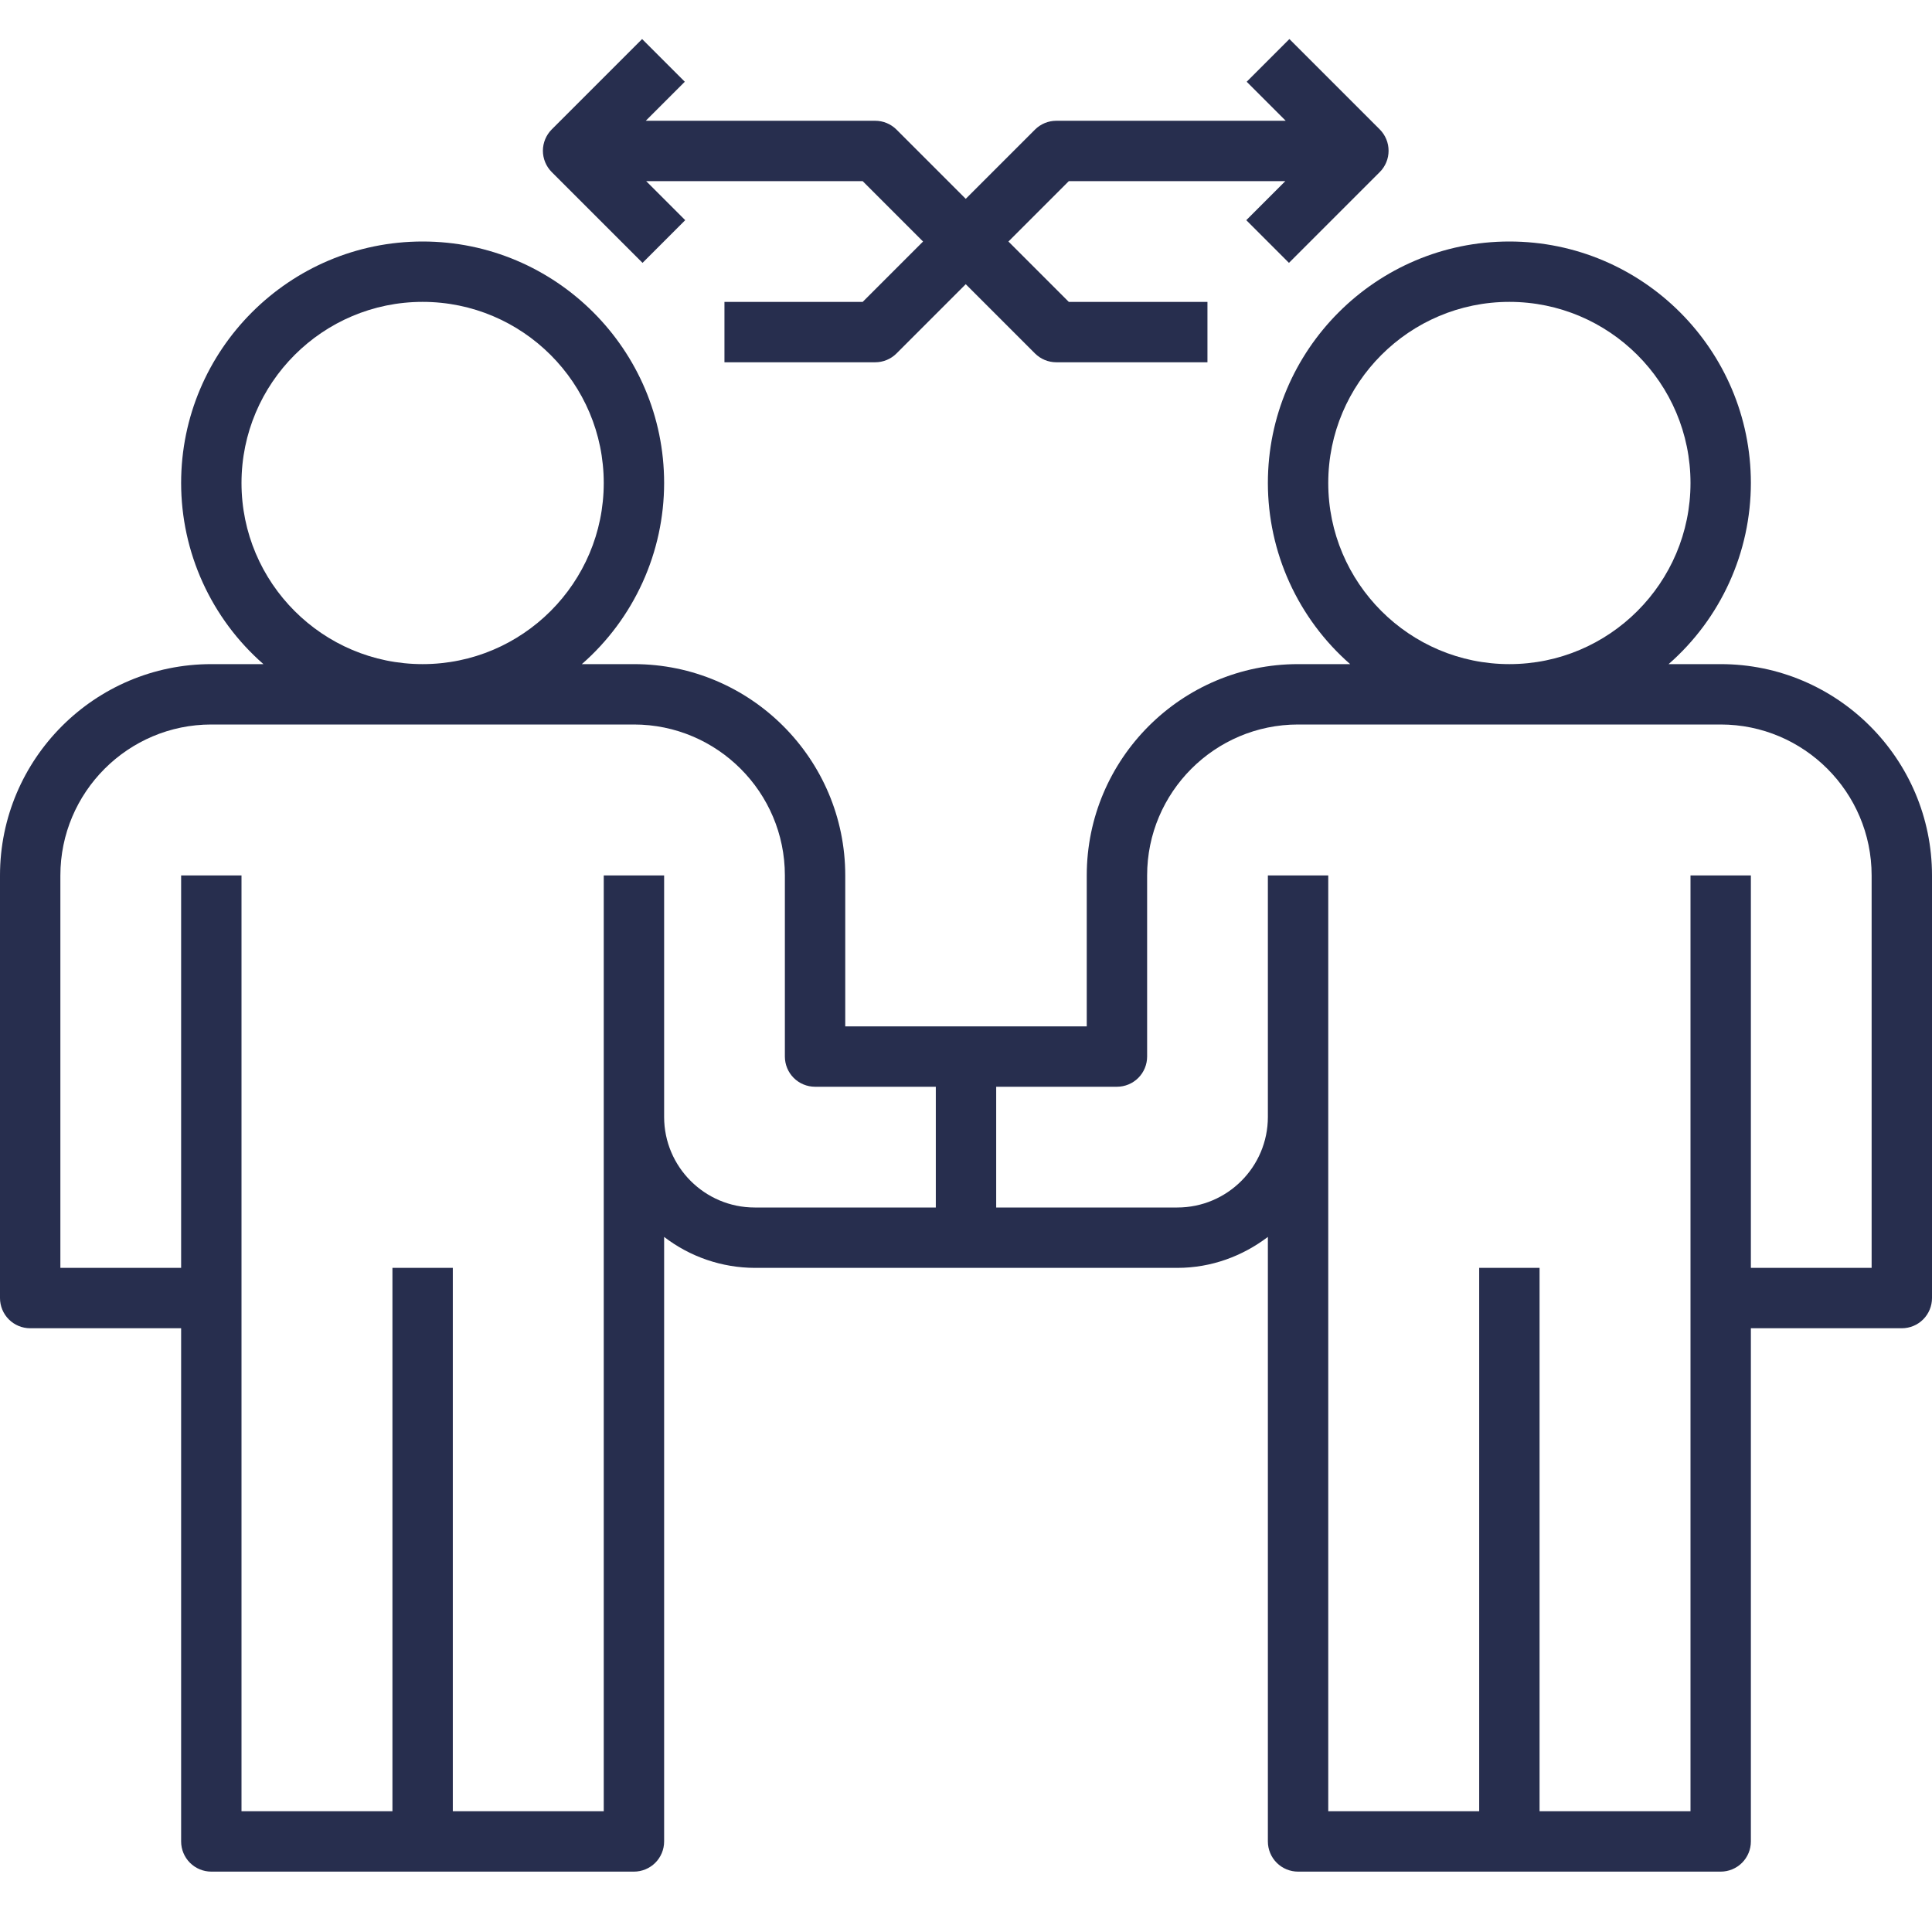
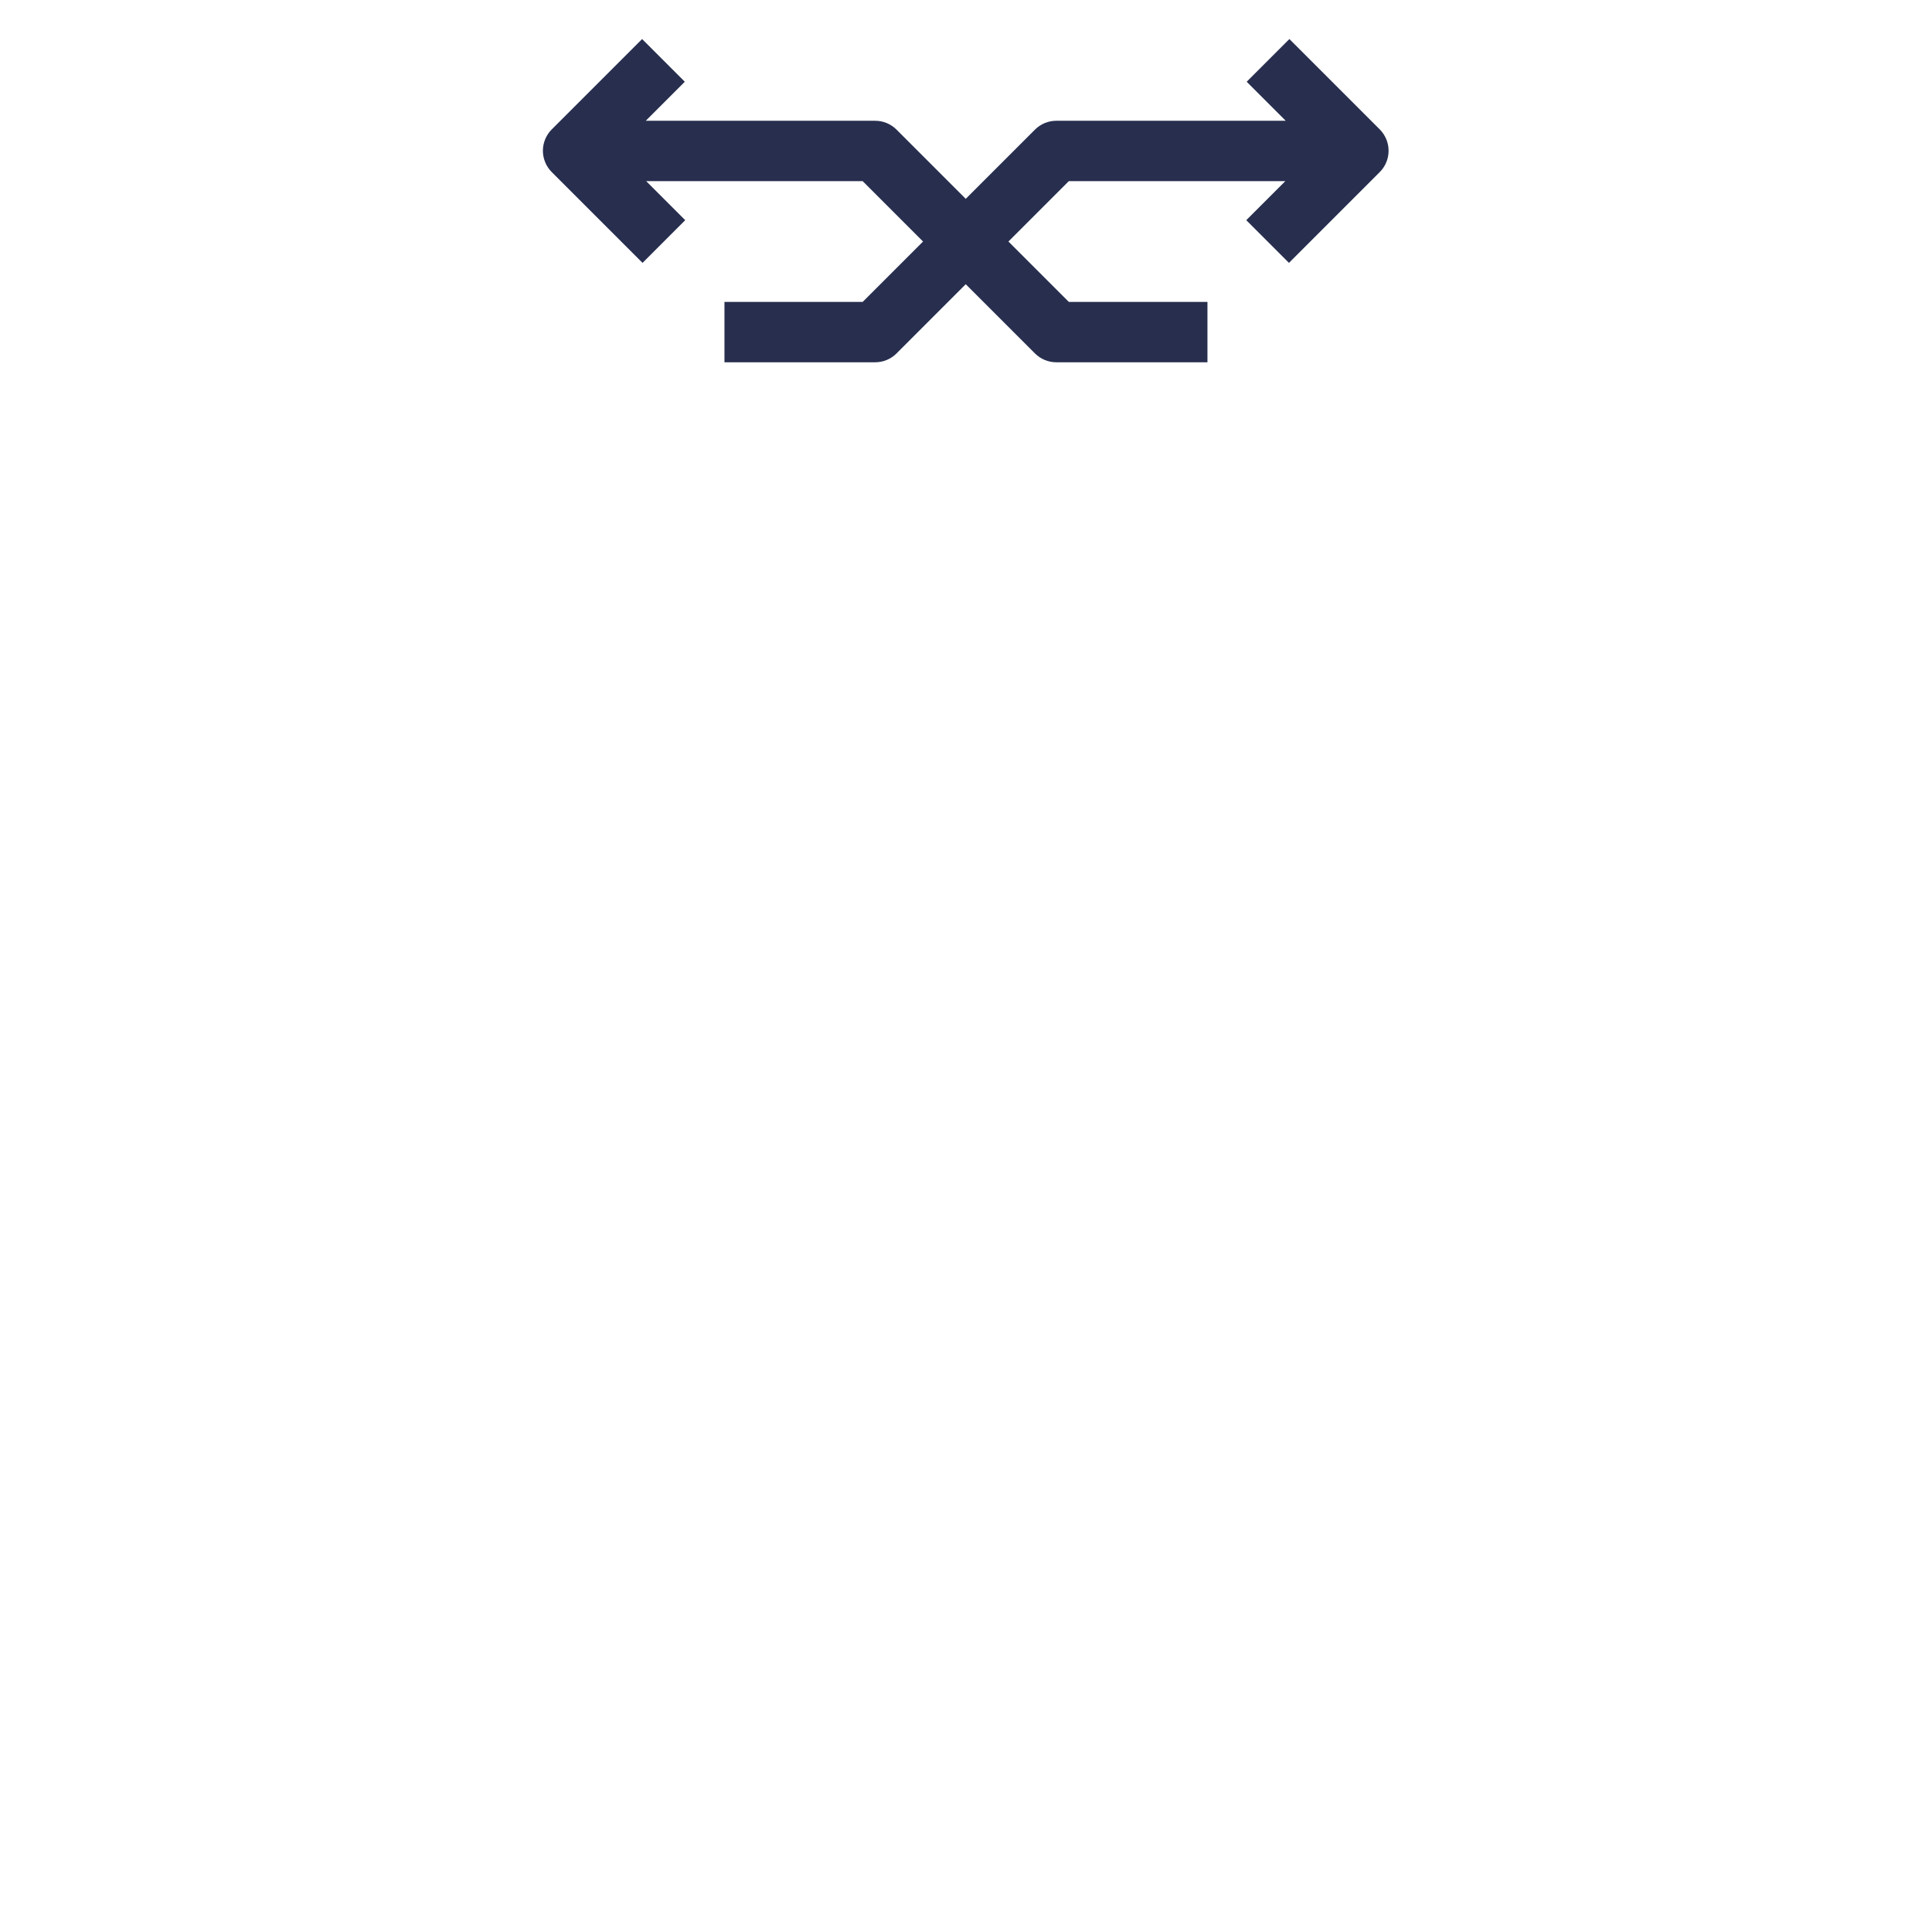
<svg xmlns="http://www.w3.org/2000/svg" width="80" height="80" viewBox="0 0 80 80" fill="none">
-   <path d="M71.25 27.5H69.093C70.162 26.565 71.019 25.412 71.607 24.118C72.195 22.825 72.499 21.421 72.5 20C72.5 14.486 68.014 10 62.5 10C56.986 10 52.5 14.486 52.5 20C52.501 21.421 52.805 22.825 53.393 24.118C53.981 25.412 54.838 26.565 55.907 27.5H53.75C48.925 27.5 45 31.426 45 36.25V42.5H35V36.25C35 31.426 31.075 27.5 26.25 27.5H24.093C25.162 26.565 26.019 25.412 26.607 24.118C27.195 22.825 27.499 21.421 27.5 20C27.5 14.486 23.014 10 17.5 10C11.986 10 7.5 14.486 7.5 20C7.501 21.421 7.805 22.825 8.393 24.118C8.981 25.412 9.838 26.565 10.908 27.5H8.75C3.925 27.5 0 31.426 0 36.25V53.75C0 54.081 0.132 54.4 0.366 54.634C0.601 54.868 0.918 55 1.25 55H7.5V76.25C7.5 76.582 7.632 76.9 7.866 77.134C8.101 77.368 8.418 77.5 8.75 77.5H26.25C26.581 77.5 26.899 77.368 27.134 77.134C27.368 76.9 27.5 76.582 27.5 76.25V51.218C28.576 52.045 29.893 52.495 31.25 52.5H48.75C50.163 52.5 51.453 52.011 52.5 51.218V76.25C52.5 76.582 52.632 76.9 52.866 77.134C53.1 77.368 53.419 77.5 53.75 77.5H71.25C71.582 77.5 71.9 77.368 72.134 77.134C72.368 76.9 72.5 76.582 72.5 76.25V55H78.75C79.082 55 79.4 54.868 79.634 54.634C79.868 54.4 80 54.081 80 53.75V36.25C80 31.426 76.075 27.5 71.25 27.5ZM55 20C55 15.864 58.364 12.5 62.5 12.5C66.636 12.5 70 15.864 70 20C70 24.136 66.636 27.5 62.5 27.5C58.364 27.5 55 24.136 55 20ZM10 20C10 15.864 13.364 12.5 17.5 12.5C21.636 12.5 25 15.864 25 20C25 24.136 21.636 27.5 17.5 27.5C13.364 27.5 10 24.136 10 20ZM27.5 46.25V36.25H25V75H18.75V52.5H16.25V75H10V36.25H7.5V52.5H2.5V36.25C2.5 32.804 5.304 30 8.75 30H26.25C29.696 30 32.5 32.804 32.5 36.25V43.75C32.5 44.081 32.632 44.4 32.866 44.634C33.1 44.868 33.419 45 33.75 45H38.75V50H31.25C29.183 50 27.5 48.318 27.5 46.25ZM77.5 52.5H72.5V36.25H70V75H63.75V52.5H61.25V75H55V36.25H52.5V46.25C52.5 48.318 50.818 50 48.75 50H41.25V45H46.25C46.581 45 46.9 44.868 47.134 44.634C47.368 44.4 47.5 44.081 47.5 43.75V36.25C47.5 32.804 50.304 30 53.75 30H71.25C74.696 30 77.5 32.804 77.5 36.25V52.5Z" fill="#272E4E" />
  <path d="M53.373 10.885L57.132 7.126C57.248 7.01 57.34 6.872 57.403 6.721C57.466 6.569 57.498 6.406 57.498 6.242C57.498 6.078 57.466 5.915 57.403 5.764C57.34 5.612 57.248 5.474 57.132 5.358L53.391 1.617L51.623 3.385L53.239 5.001H43.739C43.575 5.001 43.413 5.033 43.261 5.096C43.109 5.159 42.972 5.251 42.856 5.367L39.989 8.233L37.123 5.367C37.007 5.251 36.87 5.159 36.718 5.096C36.566 5.033 36.404 5.001 36.239 5.001H26.739L28.356 3.385L26.588 1.617L22.847 5.358C22.731 5.474 22.639 5.612 22.576 5.764C22.513 5.915 22.48 6.078 22.48 6.242C22.48 6.406 22.513 6.569 22.576 6.721C22.639 6.872 22.731 7.01 22.847 7.126L26.606 10.885L28.373 9.117L26.757 7.501H35.722L38.222 10.001L35.722 12.501H29.998V15.001H36.239C36.571 15.001 36.889 14.87 37.123 14.635L39.989 11.768L42.856 14.635C43.09 14.869 43.408 15.001 43.739 15.001H49.998V12.501H44.257L41.757 10.001L44.257 7.501H53.222L51.606 9.117L53.373 10.885Z" fill="#272E4E" />
</svg>